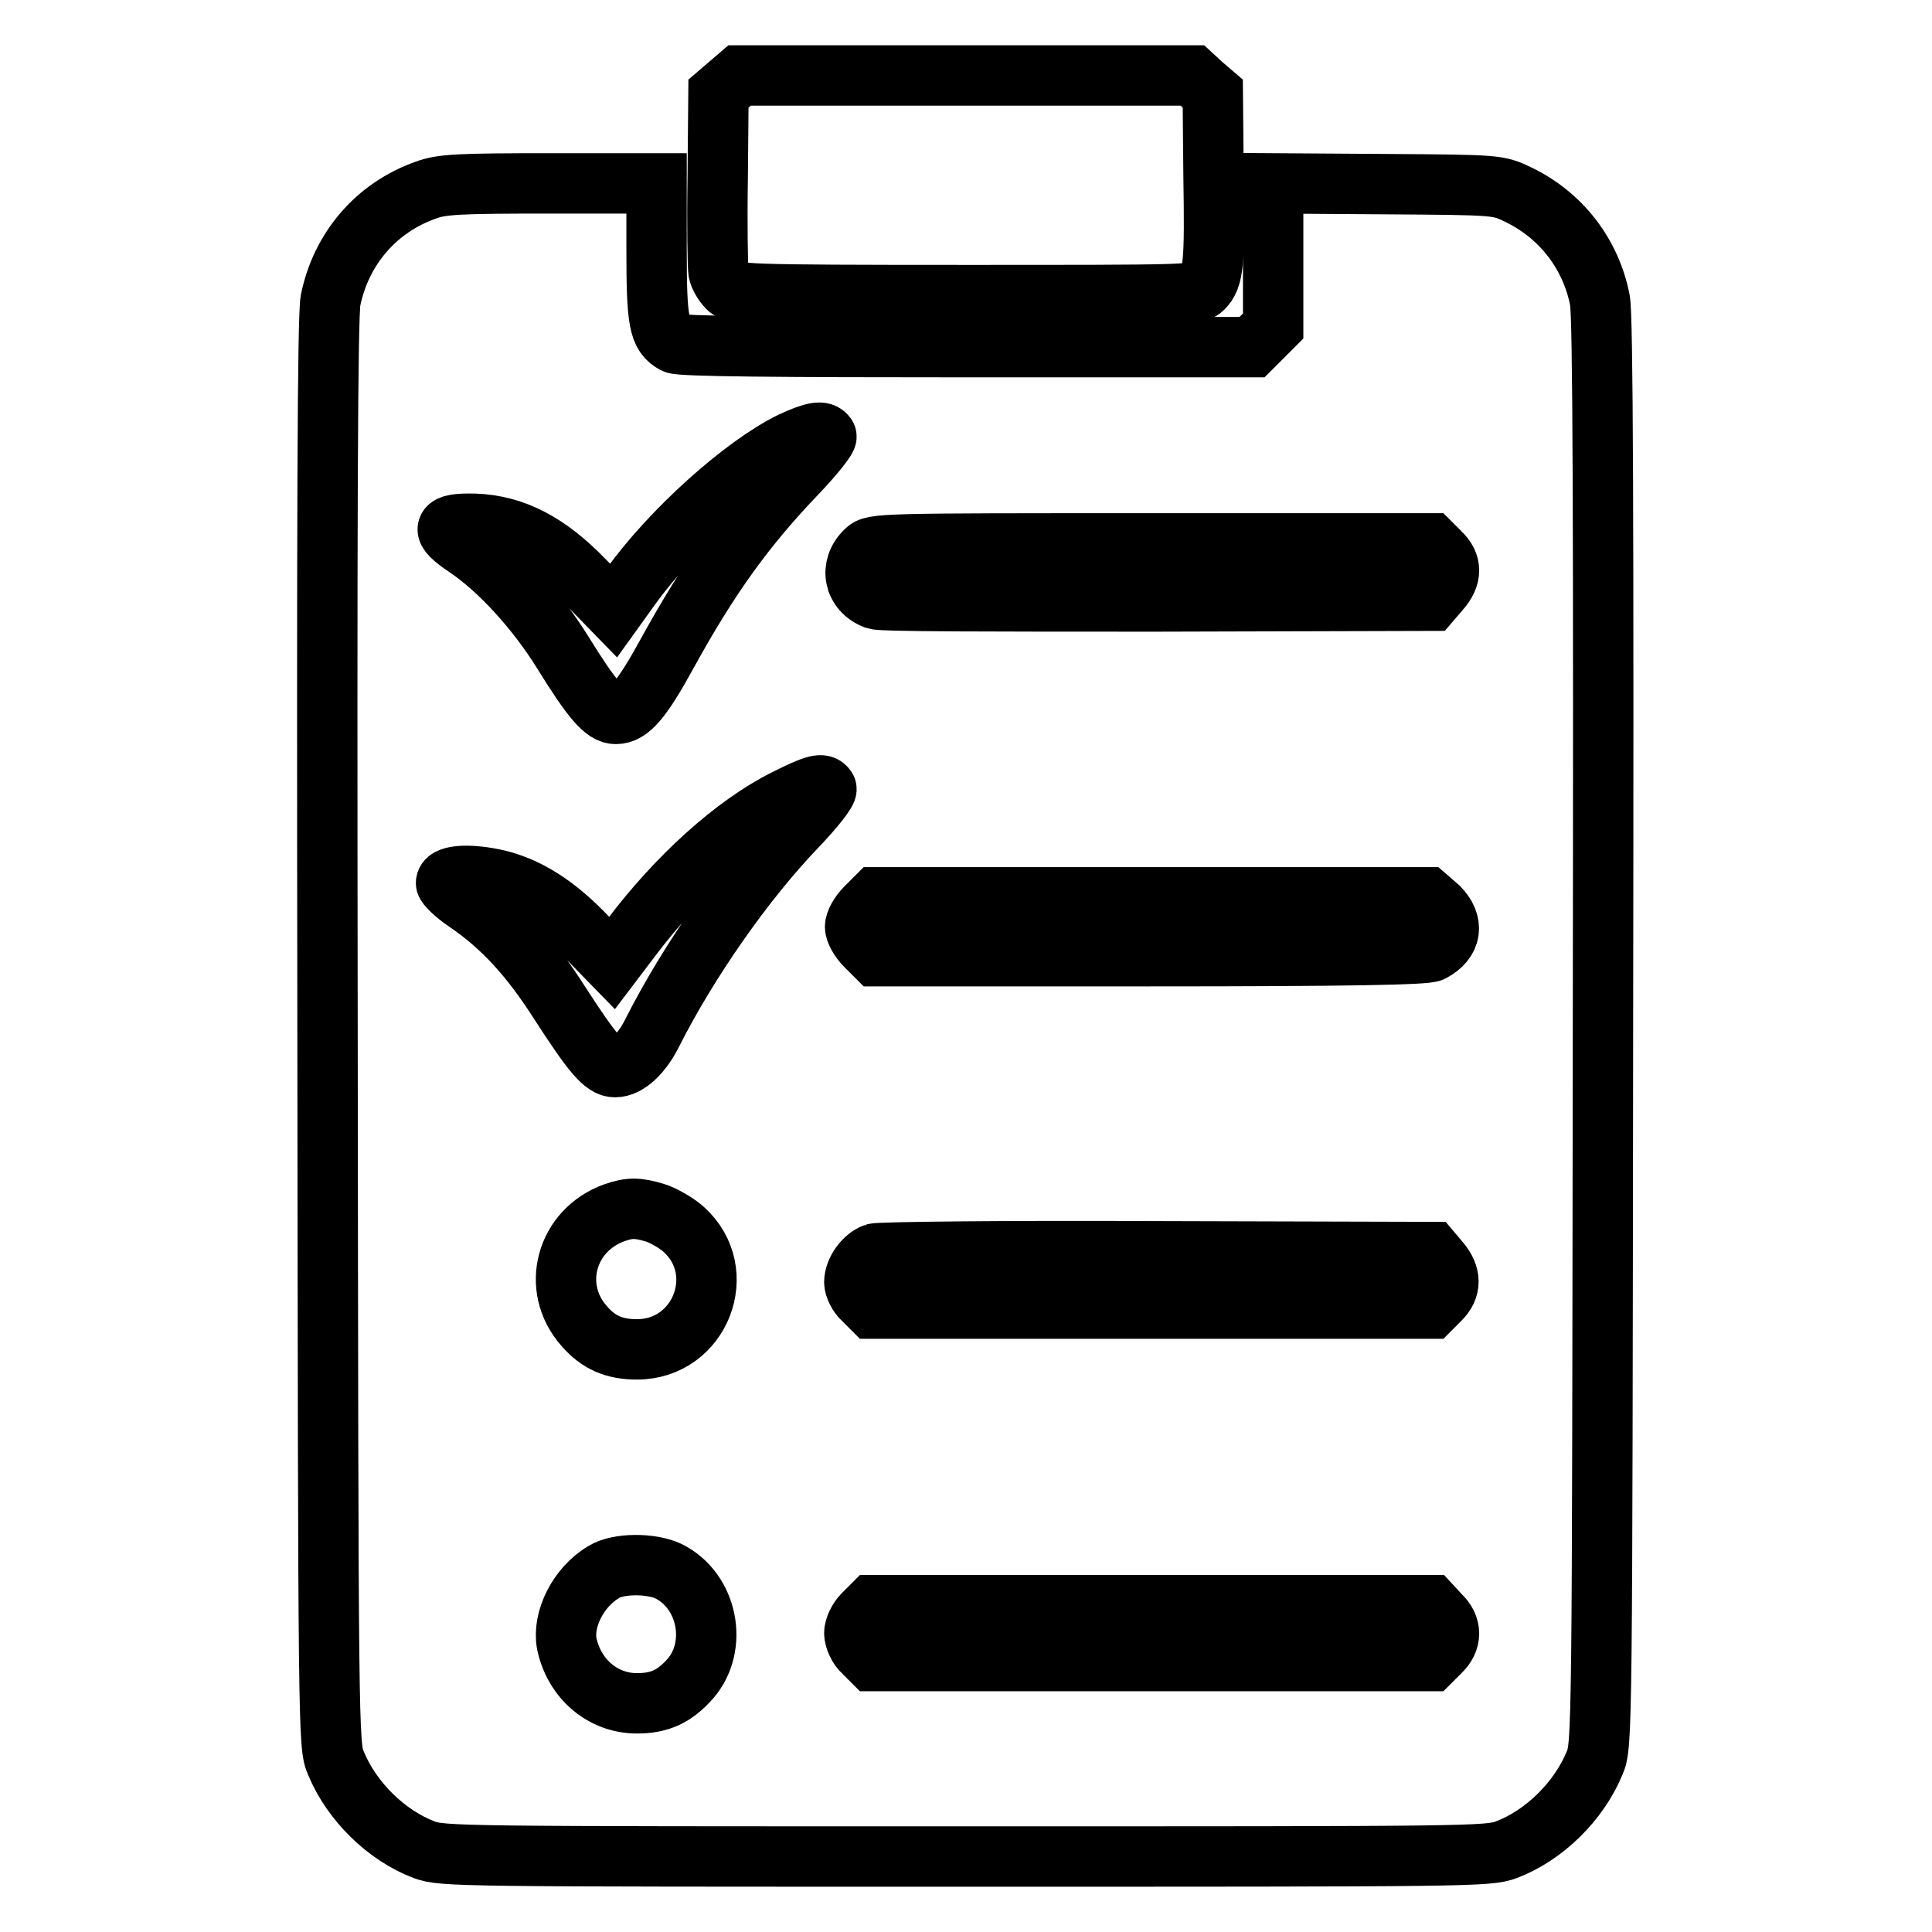
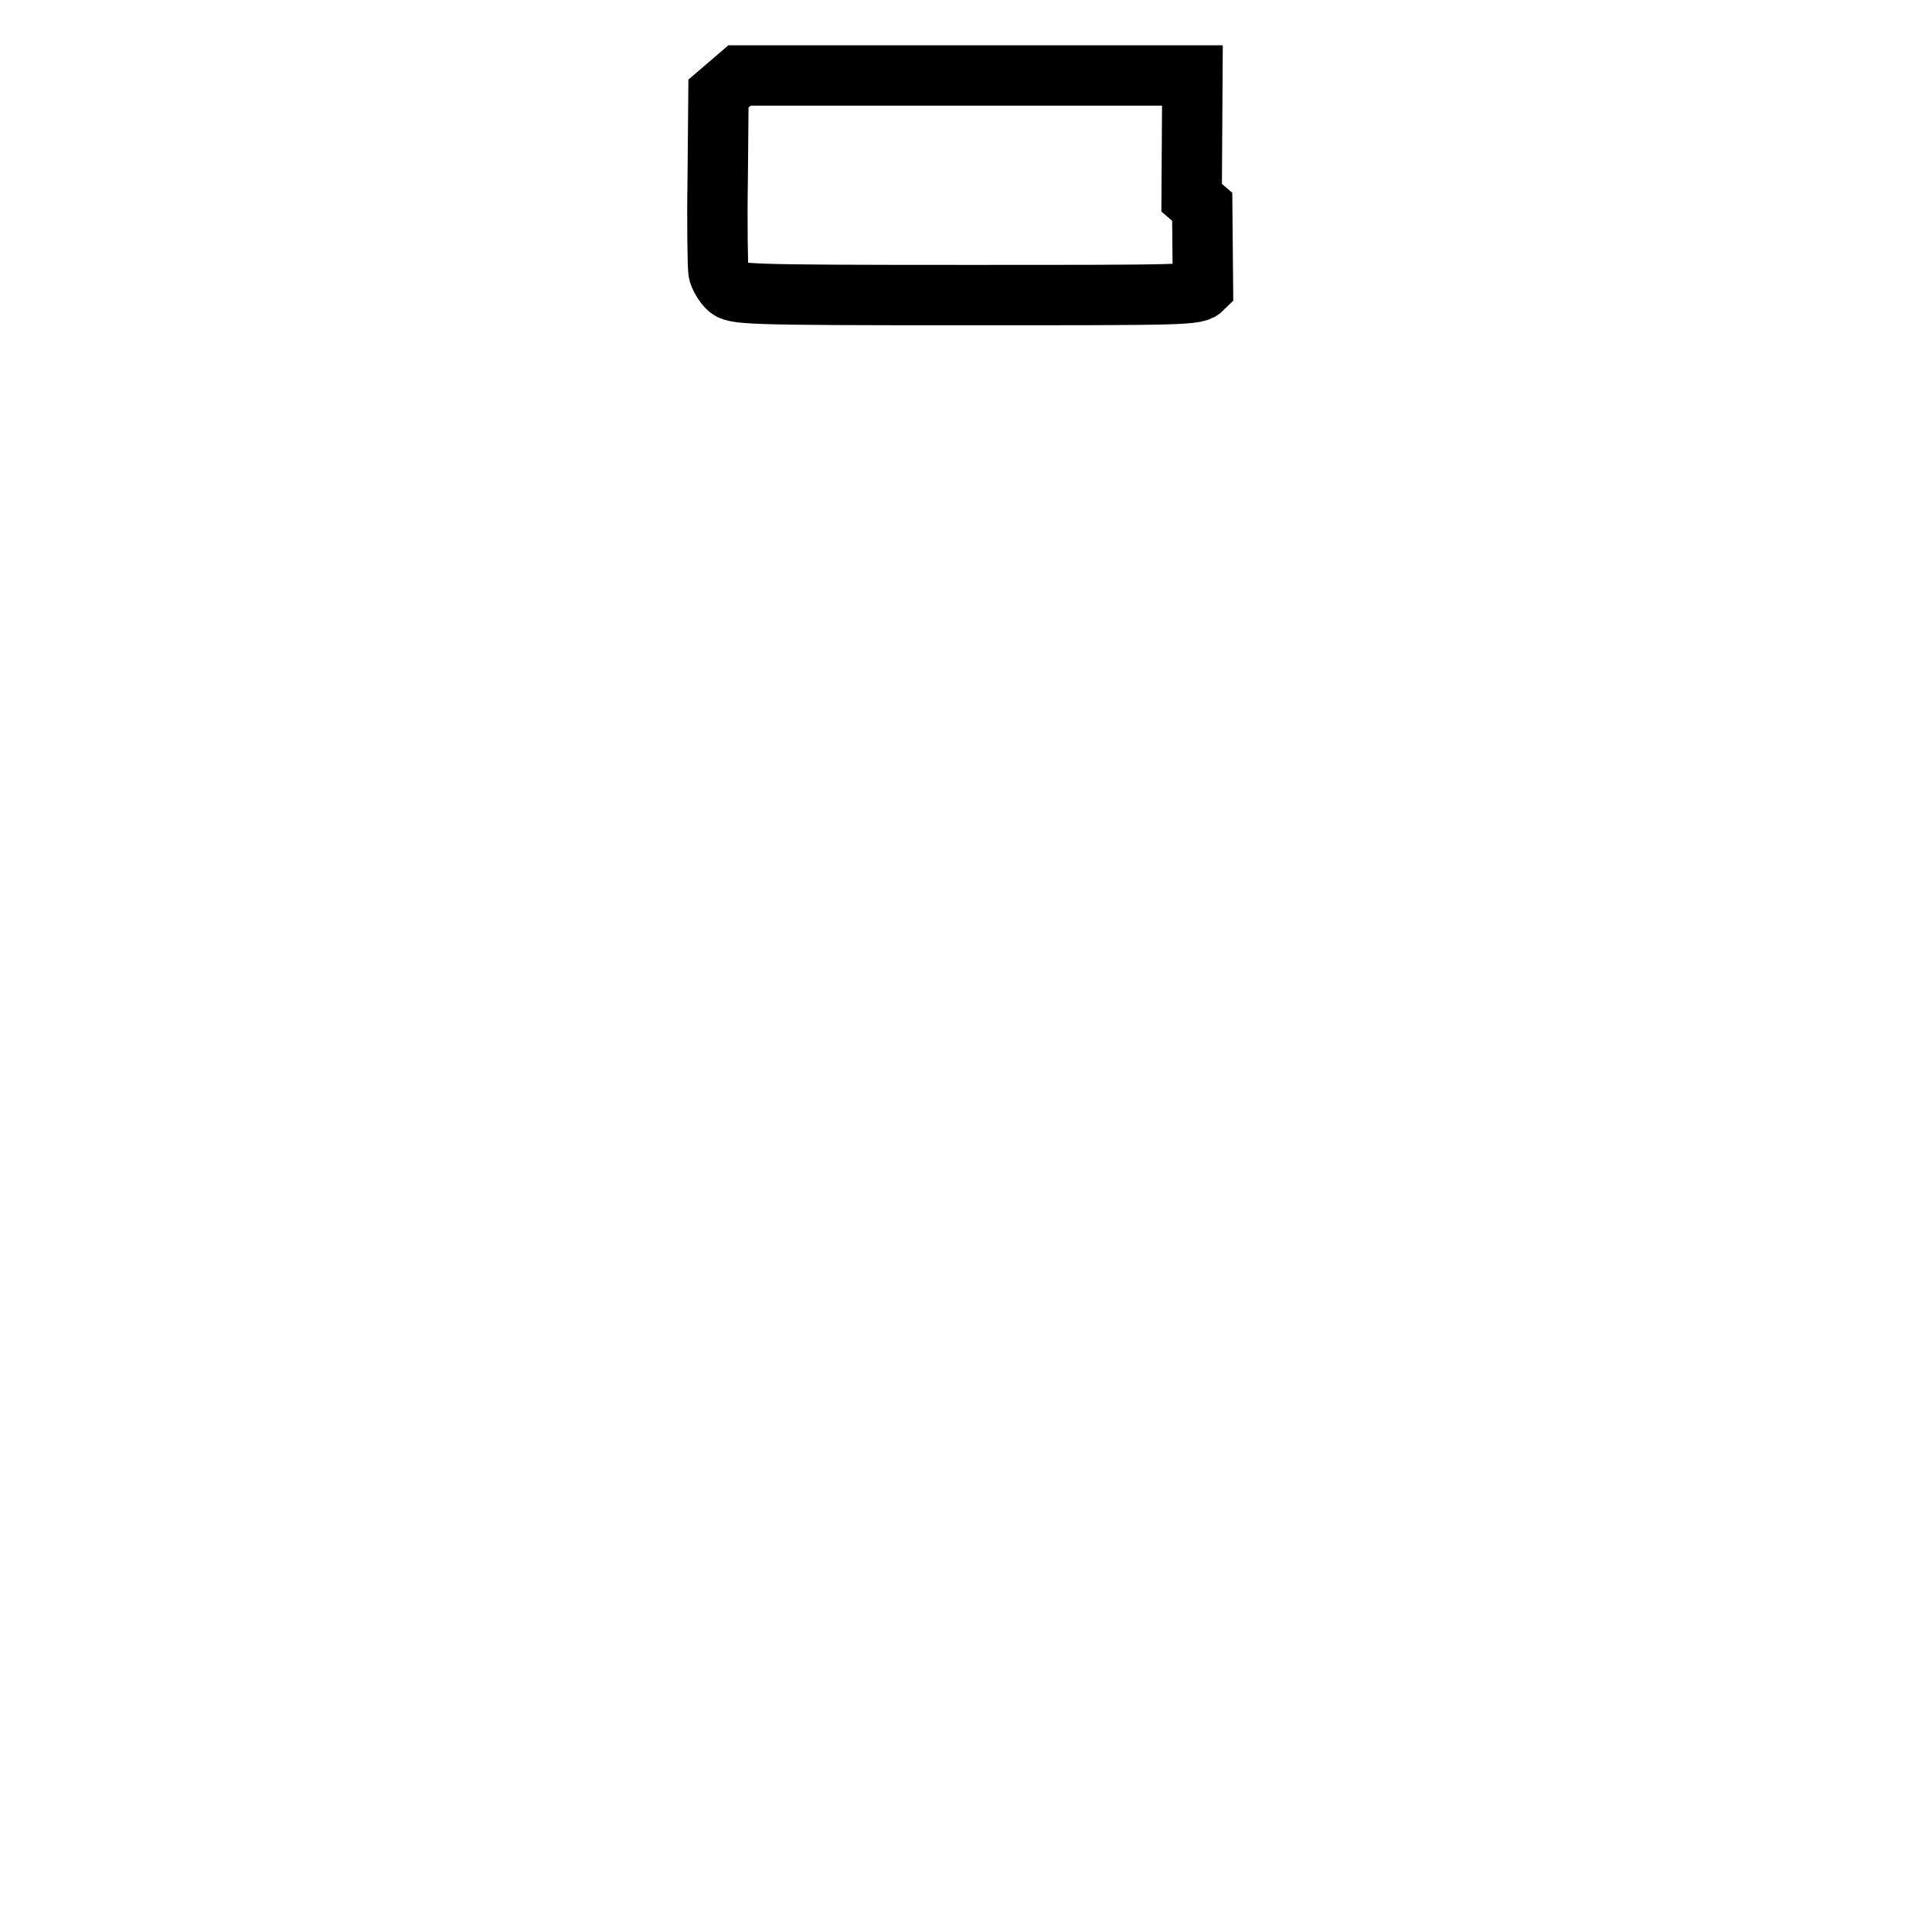
<svg xmlns="http://www.w3.org/2000/svg" version="1.1" x="0px" y="0px" viewBox="0 0 256 256" enable-background="new 0 0 256 256" xml:space="preserve">
  <g>
    <g>
      <g>
-         <path stroke-width="8" fill-opacity="0" stroke="#000000" d="M96.6,11.2l-1.4,1.2l-0.1,11.2c-0.1,6.2,0,11.8,0.1,12.4c0.1,0.6,0.7,1.6,1.2,2.1c0.9,0.9,1.8,1,31.5,1c29.6,0,30.6,0,31.5-0.9c1.4-1.4,1.6-3.2,1.4-15l-0.1-10.8l-1.4-1.2L158,10h-30H98L96.6,11.2z" />
-         <path stroke-width="8" fill-opacity="0" stroke="#000000" d="M56.4,25.2c-6.5,2.3-11.2,7.7-12.6,14.6c-0.4,2.2-0.5,28.1-0.4,97.2c0.1,92.6,0.1,94.3,1.1,96.6c2.1,5.1,6.7,9.6,11.7,11.5c2.5,0.9,4.4,0.9,71.7,0.9c67.3,0,69.2,0,71.7-0.9c5-1.9,9.6-6.4,11.7-11.5c1-2.3,1-4,1.1-96.6c0.1-68.9,0-95-0.4-97.2c-1.2-6.2-5.2-11.3-10.8-14c-2.7-1.3-2.7-1.3-17.6-1.4l-14.9-0.1v9.4v9.5l-1.4,1.4l-1.4,1.4h-37.8c-24.9,0-38-0.1-38.7-0.5c-2.1-1.1-2.4-2.9-2.4-12.3v-8.9H73C60.9,24.3,58.5,24.4,56.4,25.2z M109.5,57.8c0.2,0.2-1.6,2.5-4,5C98.8,69.8,94,76.4,88.4,86.6c-3.4,6.2-5,8-6.8,8c-1.5,0-3.1-1.8-7-8.1c-3.6-5.8-8.5-11.1-12.8-14c-3.6-2.4-3.3-3.2,1.1-3.1c5.2,0.2,9.7,2.5,14.6,7.6l3.8,3.9l2.3-3.2c5.4-7.5,14.9-16,21.2-19.1C107.8,57.2,109,57,109.5,57.8z M190.8,73.2c1.6,1.5,1.6,3.2,0,5l-1.2,1.4l-36.2,0.1c-22.6,0-36.6,0-37.4-0.3c-2.9-1.1-3.5-4.3-1.3-6.4c1-1,1.8-1,37.9-1h37L190.8,73.2z M109.5,104.5c0.2,0.3-1.6,2.6-4,5.1c-6.9,7.2-14.3,17.8-19.1,27.3c-1.4,2.8-3.3,4.5-4.9,4.5c-1.5,0-3-1.8-7.4-8.6c-3.9-6.1-7.6-10.1-12.3-13.3c-1.5-1-2.7-2.2-2.7-2.5c0-0.9,2.3-1.2,5.4-0.7c4.5,0.7,8.6,3.1,12.8,7.4l3.8,3.9l2.5-3.3c6.1-8.1,13.7-15,20.5-18.4C108.1,103.9,109,103.7,109.5,104.5z M190.6,120.2c2.1,2.1,1.8,4.5-0.9,5.9c-0.8,0.4-10.7,0.6-37.3,0.6h-36.3l-1.4-1.4c-0.8-0.8-1.4-1.9-1.4-2.5c0-0.6,0.6-1.7,1.4-2.5l1.4-1.4h36.5h36.5L190.6,120.2z M86.8,160.7c1,0.3,2.8,1.3,3.8,2.2c6.2,5.6,2.2,15.9-6.2,15.9c-3,0-5.1-0.9-7-3.1c-4.5-5.1-2.4-12.7,4-15C83.4,160,84.5,160,86.8,160.7z M190.8,167.2c1.5,1.8,1.5,3.5,0,5l-1.2,1.2h-37h-37l-1.2-1.2c-0.7-0.6-1.2-1.7-1.2-2.3c0-1.5,1.3-3.3,2.7-3.8c0.5-0.2,17.4-0.4,37.4-0.3l36.4,0.1L190.8,167.2z M88.6,208.2c5.2,2.6,6.6,9.9,2.9,14.2c-2.1,2.4-4.1,3.3-7.1,3.3c-4.5,0-8.3-3.2-9.3-7.9c-0.6-3.2,1.5-7.5,4.9-9.5C81.9,207.1,86.3,207.1,88.6,208.2z M190.8,214c1.6,1.5,1.6,3.4,0,4.9l-1.2,1.2h-37h-37l-1.2-1.2c-0.7-0.6-1.2-1.8-1.2-2.5c0-0.7,0.5-1.8,1.2-2.5l1.2-1.2h37h37L190.8,214z" />
+         <path stroke-width="8" fill-opacity="0" stroke="#000000" d="M96.6,11.2l-1.4,1.2l-0.1,11.2c-0.1,6.2,0,11.8,0.1,12.4c0.1,0.6,0.7,1.6,1.2,2.1c0.9,0.9,1.8,1,31.5,1c29.6,0,30.6,0,31.5-0.9l-0.1-10.8l-1.4-1.2L158,10h-30H98L96.6,11.2z" />
      </g>
    </g>
  </g>
</svg>